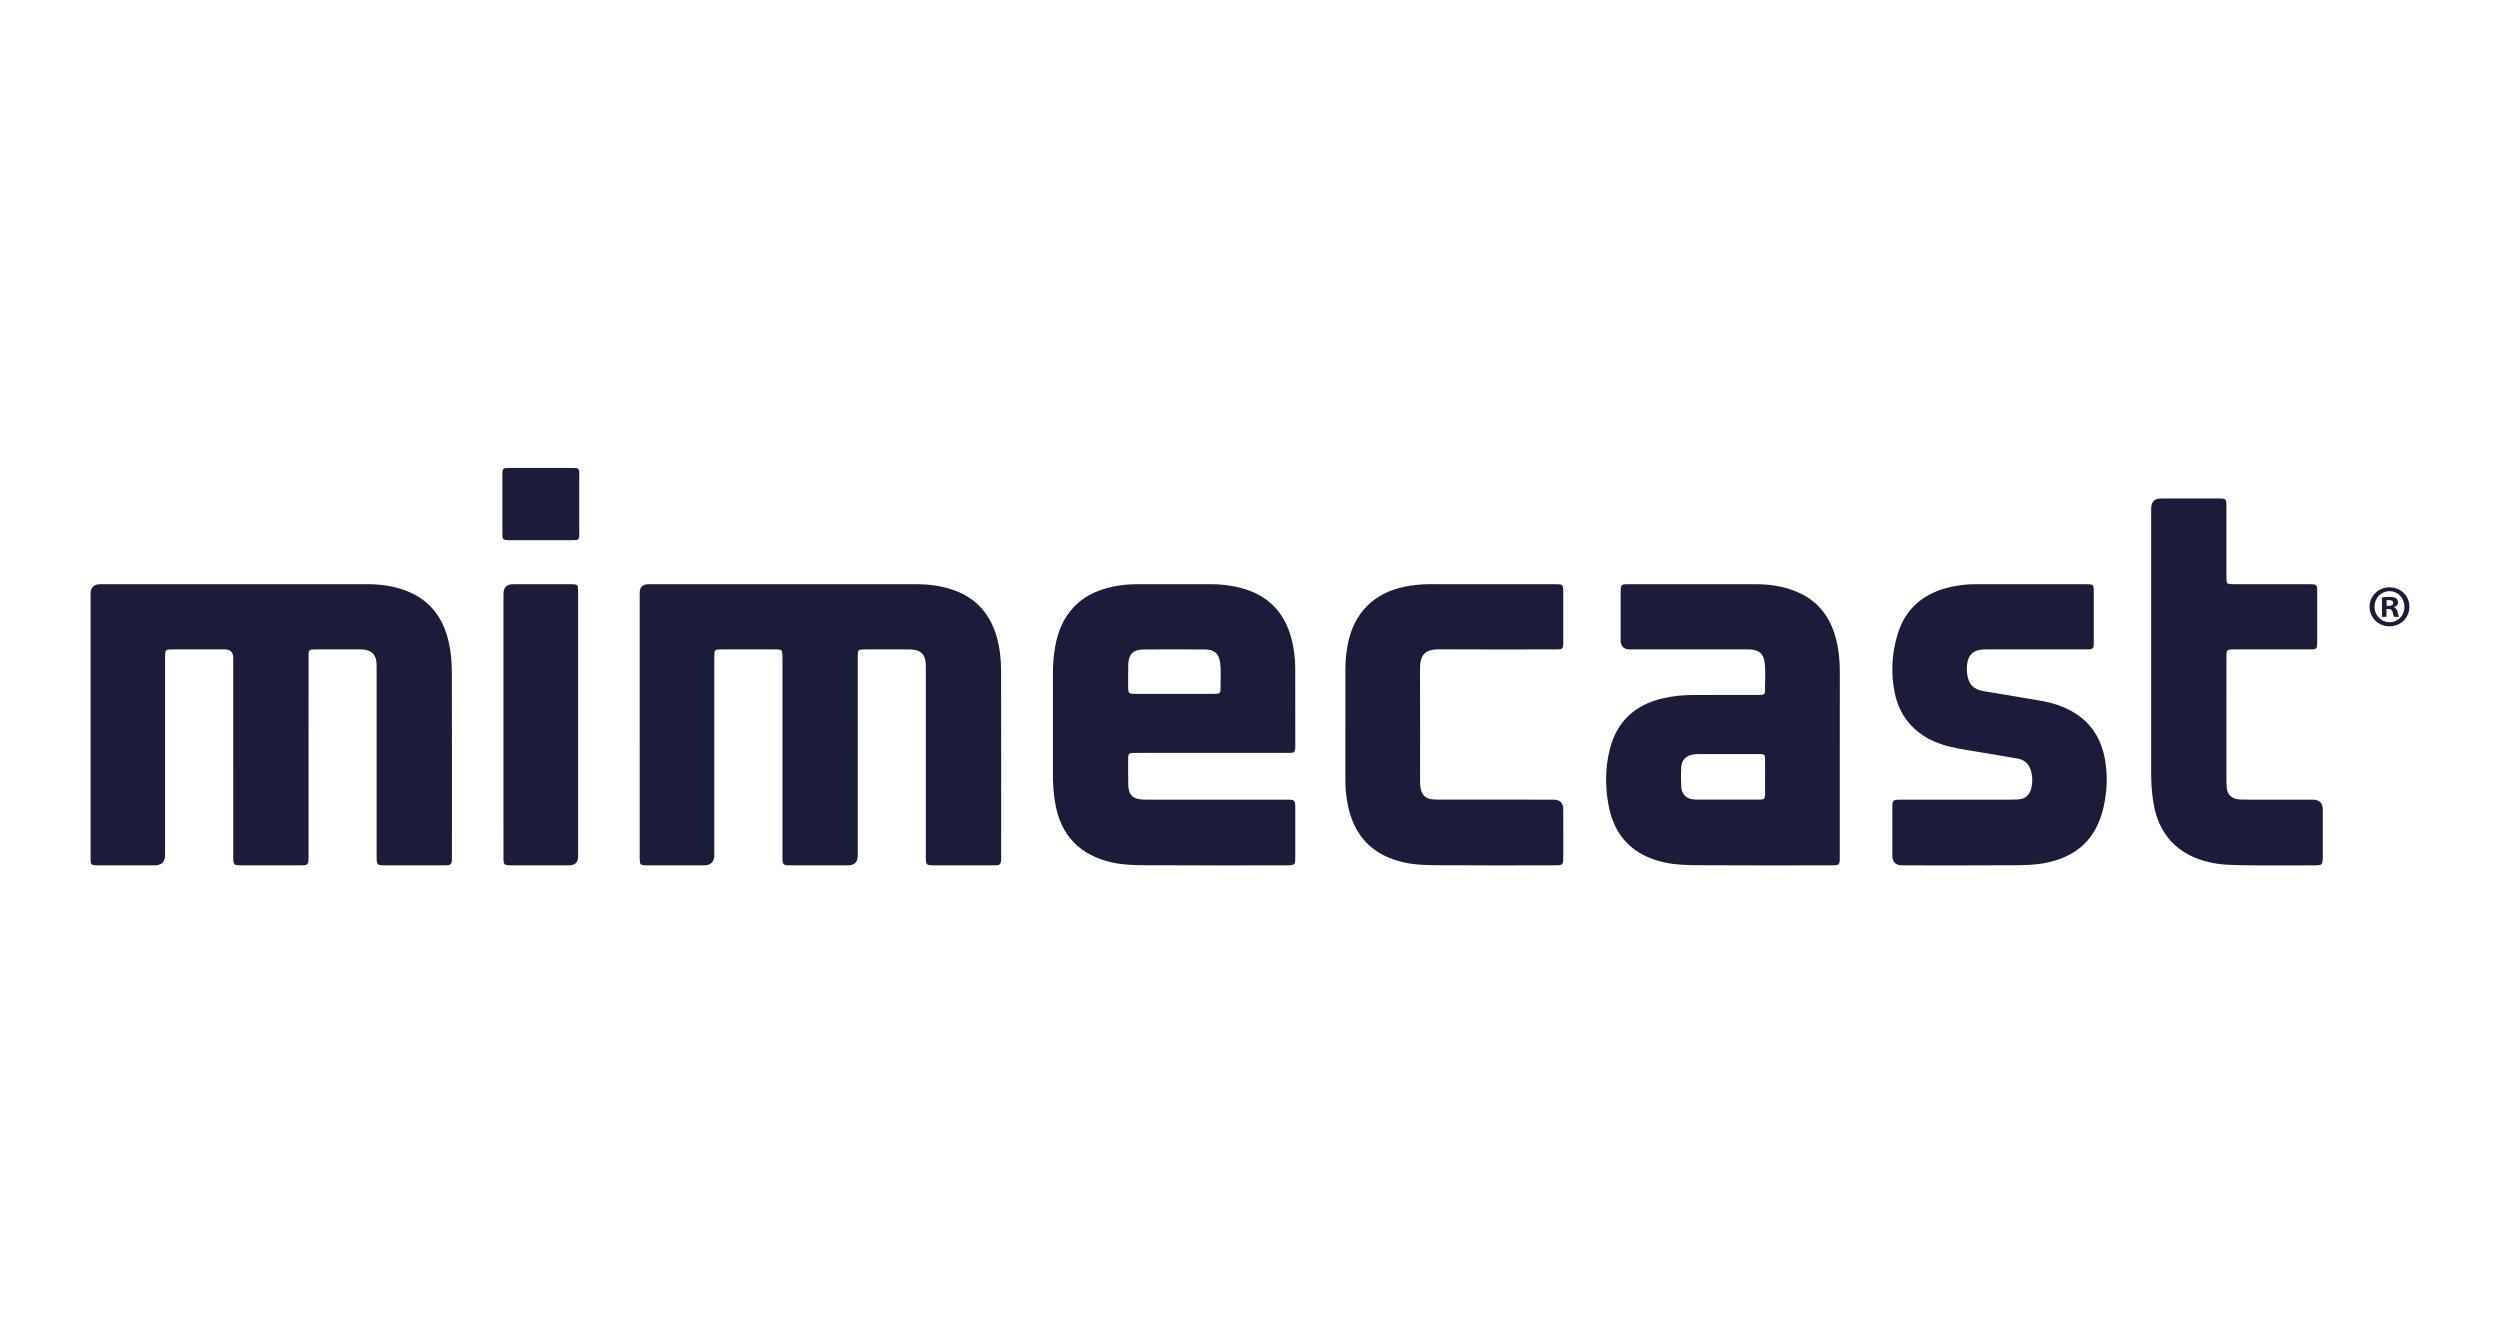
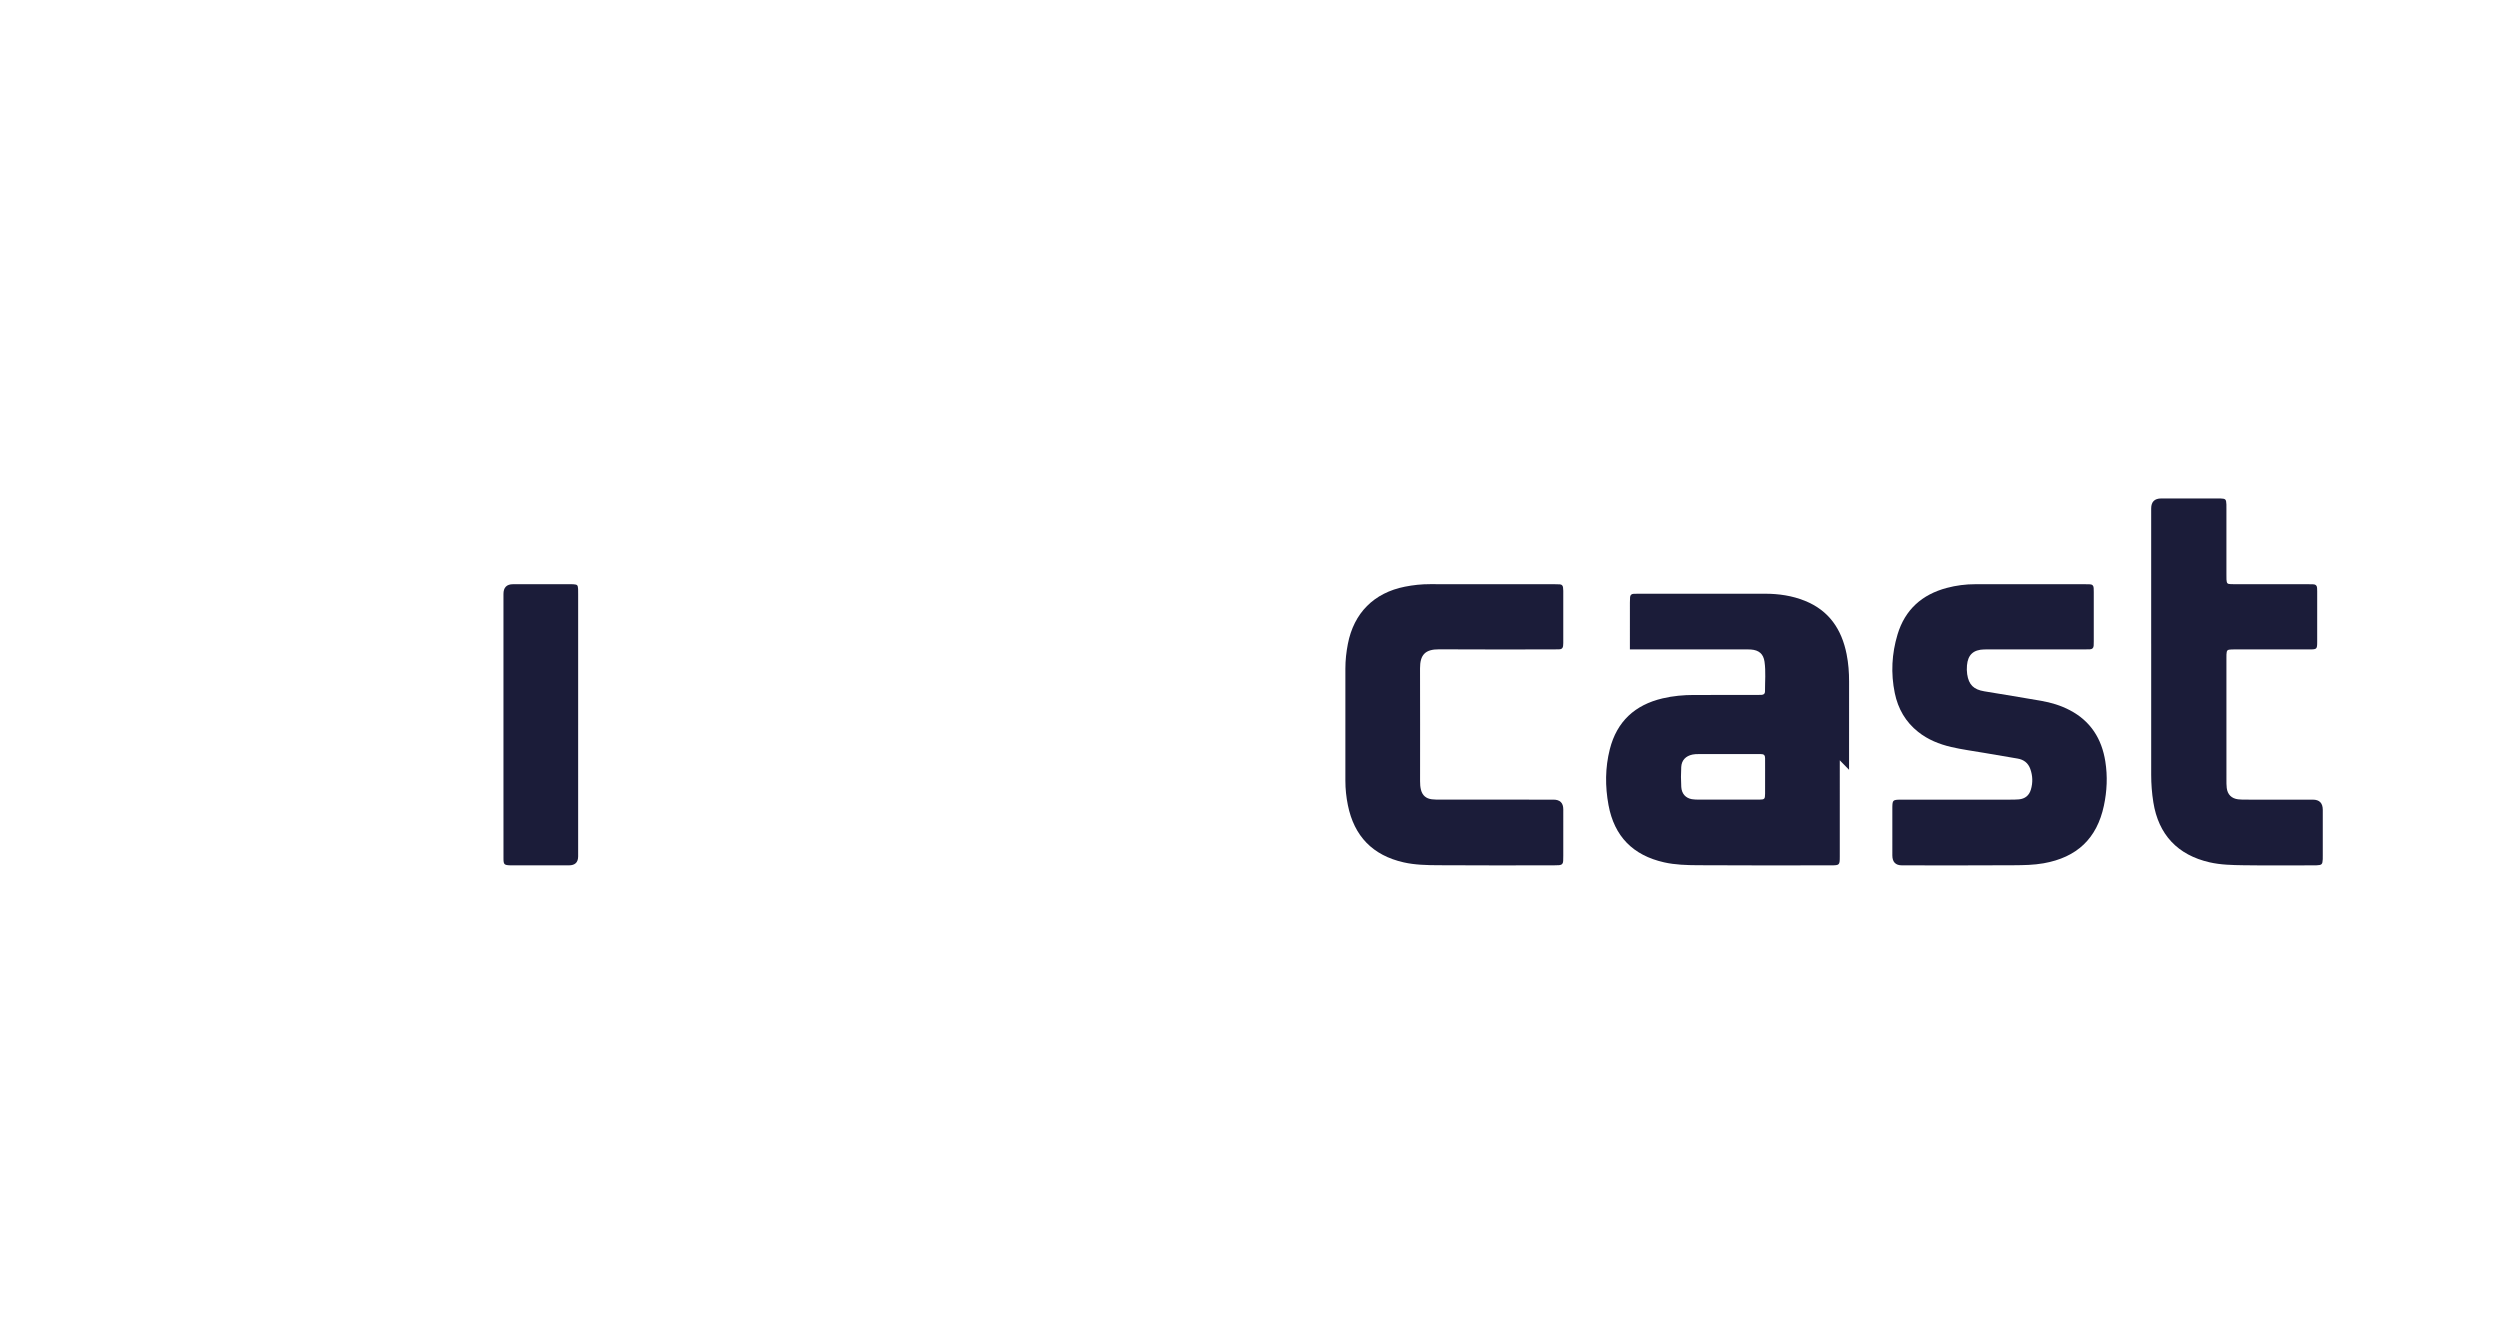
<svg xmlns="http://www.w3.org/2000/svg" id="uuid-64405006-dc1e-4007-a400-a355d1d6a5b7" viewBox="0 0 1200 640">
-   <path d="m377.055,280.42c20.883,0,41.766.015,62.648-.01,5.589-.007,11.072.655,16.416,2.298,11.533,3.544,18.875,11.214,22.238,22.741,1.565,5.365,2.155,10.892,2.167,16.441.062,29.711.03,59.423.03,89.134,0,.376.006.752-.005,1.128-.086,2.782-.384,3.181-3.074,3.192-9.971.04-19.942.039-29.913.003-2.737-.01-3.072-.408-3.151-3.112-.036-1.221-.011-2.444-.011-3.667-0-28.959-0-57.919-.001-86.878-0-1.034.018-2.07-.028-3.102-.201-4.432-2.435-6.669-6.929-6.835-2.443-.09-4.891-.031-7.336-.032-4.986-.003-9.971-.012-14.957.004-3.349.01-3.417.073-3.419,3.532-.01,14.386-.004,28.771-.005,43.157-0,17.394.002,34.789-.001,52.183q-.001,4.757-4.625,4.769c-9.124.006-18.249.009-27.373-.002-3.979-.005-4.144-.164-4.144-4.117-.007-31.592-.008-63.184-0-94.776.001-5.18.062-4.744-4.783-4.749-7.996-.007-15.991-.003-23.987-0-.752 0-1.505.012-2.257.04-1.0.037-1.58.558-1.628,1.566-.05,1.032-.058,2.067-.058,3.101-.003,31.31-.002,62.62-.003,93.93q-0,5.003-4.951,5.009c-8.654.003-17.308.001-25.962.001-.47,0-.941.005-1.411-.003-3.294-.059-3.481-.224-3.482-3.564-.008-26.515-.005-53.029-.005-79.544-0-15.89-.002-31.78.002-47.67q.001-4.156,4.248-4.166c21.918-.003,43.835-.002,65.753-.001Z" fill="#1b1c39" />
-   <path d="m113.546,280.42c20.879,0,41.759.011,62.638-.007,6.356-.005,12.573.819,18.539,3.064,11.468,4.315,17.949,12.859,20.643,24.561,1.144,4.973,1.519,10.048,1.531,15.113.072,29.33.038,58.661.032,87.991-.001,4.095-.132,4.217-4.322,4.221-9.123.009-18.246.008-27.369 0-4.369-.004-4.451-.083-4.452-4.375-.004-29.707-.001-59.413-.005-89.12-0-1.316.029-2.637-.076-3.946-.284-3.564-2.298-5.67-5.867-6.103-1.207-.146-2.441-.097-3.663-.098-6.584-.008-13.167-.015-19.751.002-3.2.009-3.308.109-3.31,3.369-.011,21.152-.006,42.304-.007,63.455-0,10.623,0,21.246-0,31.869-0.0.47.005.94-.003,1.41-.058,3.217-.321,3.52-3.598,3.528-9.687.024-19.375.026-29.062-.002-3.19-.009-3.479-.323-3.483-3.636-.017-13.913-.008-27.826-.009-41.74-0-18.049.002-36.099-.002-54.148q-.001-4.099-3.989-4.109c-8.276-.005-16.553-.003-24.829.001-.752 0-1.505.01-2.256.049-1.016.053-1.531.641-1.572,1.629-.043,1.033-.056,2.067-.056,3.101-.003,31.305-.002,62.609-.003,93.914q-0,4.947-5.007,4.953c-8.653.003-17.305.001-25.958 0-.752-0-1.507.026-2.257-.025-2.16-.146-2.419-.408-2.526-2.508-.033-.656-.013-1.316-.013-1.974-0-41.928-.001-83.855 0-125.783q0-4.653,4.599-4.658c21.82-.002,43.64-.001,65.459 0Z" fill="#1b1c39" />
-   <path d="m581.572,361.39c-11.848,0-23.696-0-35.544 0-.752 0-1.506-.028-2.256.016-1.832.109-2.085.367-2.242,2.147-.008.093-.009.188-.008.282.01,4.417-.074,8.837.058,13.251.132,4.41,2.264,6.448,6.701,6.688,1.313.071,2.632.053,3.948.054,21.627.003,43.254-0,64.881.004,4.607.001,4.62.018,4.624,4.481.005,7.613.003,15.226-.001,22.839-0.0.751-.026,1.503-.055,2.254-.042,1.115-.656,1.738-1.737,1.85-.839.087-1.689.107-2.533.107-22.661.005-45.323.079-67.984-.053-5.239-.031-10.512-.175-15.699-1.342-15.557-3.503-24.796-13.202-27.296-28.889-.695-4.363-1.041-8.763-1.039-13.187.007-15.978-.001-31.956.005-47.934.002-4.421.245-8.835,1.008-13.188,1.27-7.248,3.808-13.922,9.023-19.378,6.019-6.298,13.626-9.124,22.006-10.386,3.36-.506,6.734-.599,10.122-.594,11.284.017,22.567.024,33.851 0,4.537-.009,9.002.524,13.404,1.595,13.53,3.29,21.952,11.711,25.253,25.227,1.074,4.396,1.644,8.869,1.656,13.394.031,12.406.015,24.813.016,37.219 0.0.47-.022.939-.028,1.409-.017,1.353-.63,2.115-2.052,2.107-.846-.005-1.692.024-2.538.024-11.848.002-23.696.001-35.543.001Zm-17.874-28.335c4.131,0,8.262.002,12.393-.001,2.535-.002,5.07-.018,7.605-.015,1.323.002,2.179-.483,2.161-1.954-.053-4.313.338-8.645-.197-12.935-.547-4.38-2.731-6.353-7.107-6.389-9.951-.082-19.904-.084-29.856-.004-4.764.038-7.012,2.367-7.143,7.166-.092,3.376-.044,6.756-.039,10.134.006,3.929.059,3.987,3.875,3.994,6.103.011,12.205.003,18.308.003Z" fill="#1b1c39" />
-   <path d="m883.096,364.942c0,15.414.003,30.829-.002,46.243-.001,4.026-.129,4.174-4.067,4.176-21.346.011-42.692.093-64.036-.056-5.425-.038-10.886-.174-16.26-1.39-14.896-3.372-23.862-12.437-26.646-27.469-1.662-8.975-1.628-17.952.628-26.835,3.39-13.349,12.09-21.278,25.345-24.4,4.957-1.168,10.011-1.625,15.103-1.627,9.968-.004,19.935 0,29.903-.003.846-0,1.693-.014,2.537-.055.994-.048,1.607-.571,1.601-1.586-.028-4.788.442-9.6-.238-14.356-.536-3.75-2.727-5.537-6.502-5.817-1.029-.076-2.068-.045-3.102-.045-18.337-.002-36.673-0-55.01-.003q-4.446-.001-4.452-4.566c-.003-7.519-.003-15.039.003-22.558.001-.845.014-1.693.085-2.534.082-.979.646-1.535,1.643-1.586.751-.038,1.503-.054,2.255-.054,20.311-.002,40.623-.005,60.934.002,6.545.002,12.939.938,19.039,3.385,11.641,4.67,17.713,13.735,20.074,25.669.86,4.345,1.191,8.736,1.179,13.169-.037,14.098-.014,28.197-.013,42.296Zm-54.103,18.882c5.166,0,10.333.03,15.498-.013,2.502-.021,2.721-.264,2.745-2.78.037-3.849.013-7.699.011-11.548-.001-1.878-.026-3.755-.012-5.633.01-1.289-.596-1.907-1.883-1.88-.469.01-.939-.015-1.409-.015-9.581-.001-19.162-.006-28.742.01-.934.002-1.89.029-2.797.222-3.275.696-5.241,2.738-5.413,5.969-.17,3.182-.179,6.389.013,9.569.198,3.289,2.113,5.368,5.094,5.888,1.102.192,2.245.199,3.369.204,4.508.021,9.017.009,13.526.007Z" fill="#1b1c39" />
+   <path d="m883.096,364.942c0,15.414.003,30.829-.002,46.243-.001,4.026-.129,4.174-4.067,4.176-21.346.011-42.692.093-64.036-.056-5.425-.038-10.886-.174-16.26-1.39-14.896-3.372-23.862-12.437-26.646-27.469-1.662-8.975-1.628-17.952.628-26.835,3.39-13.349,12.09-21.278,25.345-24.4,4.957-1.168,10.011-1.625,15.103-1.627,9.968-.004,19.935 0,29.903-.003.846-0,1.693-.014,2.537-.055.994-.048,1.607-.571,1.601-1.586-.028-4.788.442-9.6-.238-14.356-.536-3.75-2.727-5.537-6.502-5.817-1.029-.076-2.068-.045-3.102-.045-18.337-.002-36.673-0-55.01-.003c-.003-7.519-.003-15.039.003-22.558.001-.845.014-1.693.085-2.534.082-.979.646-1.535,1.643-1.586.751-.038,1.503-.054,2.255-.054,20.311-.002,40.623-.005,60.934.002,6.545.002,12.939.938,19.039,3.385,11.641,4.67,17.713,13.735,20.074,25.669.86,4.345,1.191,8.736,1.179,13.169-.037,14.098-.014,28.197-.013,42.296Zm-54.103,18.882c5.166,0,10.333.03,15.498-.013,2.502-.021,2.721-.264,2.745-2.78.037-3.849.013-7.699.011-11.548-.001-1.878-.026-3.755-.012-5.633.01-1.289-.596-1.907-1.883-1.88-.469.01-.939-.015-1.409-.015-9.581-.001-19.162-.006-28.742.01-.934.002-1.89.029-2.797.222-3.275.696-5.241,2.738-5.413,5.969-.17,3.182-.179,6.389.013,9.569.198,3.289,2.113,5.368,5.094,5.888,1.102.192,2.245.199,3.369.204,4.508.021,9.017.009,13.526.007Z" fill="#1b1c39" />
  <path d="m973.562,280.419c9.03,0,18.061-.001,27.091.002.846 0,1.693.017,2.539.047,1.132.041,1.713.656,1.767,1.773.032.657.05,1.315.05,1.973.003,7.898.003,15.796-0,23.694-0.0.658-.018,1.316-.049,1.973-.053,1.115-.639,1.736-1.764,1.783-.939.039-1.88.053-2.821.053-15.051.003-30.102.002-45.153.003-.941 0-1.882-.013-2.822.009-5.166.12-7.825,2.554-8.254,7.676-.117,1.395-.105,2.835.102,4.217.757,5.072,3.115,7.361,8.195,8.202,9.088,1.504,18.181,2.983,27.258,4.556,4.839.838,9.523,2.252,13.888,4.552,9.916,5.224,15.237,13.654,16.963,24.536,1.132,7.139.812,14.26-.691,21.3-3.357,15.723-12.927,24.775-28.945,27.61-4.748.84-9.558.903-14.335.938-17.872.13-35.745.055-53.618.05q-4.631-.001-4.638-4.756c-.004-7.334-.001-14.668-.001-22.002 0-.47-.006-.94.004-1.41.07-3.02.353-3.295,3.487-3.362.752-.016,1.505-.005,2.258-.005,16.932-0,33.864.003,50.797-.006,1.41-.001,2.827.002,4.228-.131,2.926-.277,4.883-1.864,5.723-4.678.997-3.341.891-6.699-.298-9.972-1.016-2.798-3.092-4.421-6.022-4.925-5.373-.922-10.751-1.812-16.122-2.745-5.278-.917-10.599-1.595-15.822-2.819-5.743-1.345-11.132-3.524-15.788-7.202-6.077-4.801-9.723-11.139-11.276-18.684-1.954-9.491-1.455-18.91,1.334-28.152,3.595-11.916,11.76-19.17,23.666-22.33,4.465-1.185,9.033-1.776,13.67-1.768,8.466.016,16.932.004,25.398.004v-.005Z" fill="#1b1c39" />
  <path d="m1032.564,308.962c0-21.625-.002-43.25.002-64.875q.001-4.824,4.834-4.829c8.936-.002,17.872-.001,26.808-0.0.564 0,1.129-.014,1.693.008,2.389.093,2.671.38,2.771,2.857.03.751.011,1.504.011,2.256.001,10.53 0,21.061.001,31.591 0.0.752-.03,1.507.024,2.256.13,1.81.386,2.116,2.209,2.164,2.632.069,5.267.027,7.901.027,9.689.001,19.377-.001,29.066.003.846 0,1.693.017,2.539.047,1.127.04,1.719.642,1.777,1.763.029.563.049,1.127.049,1.691.003,8.086.014,16.172-.003,24.257-.007,3.356-.174,3.53-3.489,3.534-11.758.015-23.516.007-35.274.007-.753 0-1.506-.021-2.257.011-2.179.092-2.414.32-2.527,2.446-.035.656-.014,1.316-.014,1.974-.001,19.368-.003,38.737.005,58.105.001,1.315-.015,2.641.14,3.942.377,3.174,2.301,5.092,5.491,5.476,1.302.157,2.629.146,3.944.148,10.629.011,21.258.004,31.888.008q4.771.002,4.778,4.903c.004,7.24.001,14.479 0,21.719,0,.658.017,1.317-.014,1.974-.116,2.511-.449,2.826-3.057,2.931-.47.019-.94.01-1.411.01-11.194 0-22.389.119-33.58-.051-5.434-.083-10.894-.177-16.263-1.405-15.334-3.506-24.549-13.28-27.012-28.856-.691-4.367-1.027-8.769-1.027-13.192-.002-20.967-.001-41.933-0-62.9Z" fill="#1b1c39" />
  <path d="m714.906,280.419c10.439,0,20.877-.001,31.315.003.846 0,1.693.013,2.536.068.866.056,1.371.57,1.494,1.414.081.555.117,1.122.118,1.684.007,8.366.005,16.732 0,25.097-0.0.469-.028.94-.086,1.405-.121.972-.673,1.531-1.668,1.572-.939.039-1.88.055-2.82.055-18.338.003-36.676.085-55.013-.041-6.633-.045-9.19,2.593-9.167,9.152.064,18.047.023,36.095.019,54.142-0,1.413.079,2.802.438,4.189.701,2.706,2.49,4.151,5.158,4.499,1.484.194,3.003.164,4.506.164,17.962.01,35.923.004,53.885.008q4.746.001,4.754,4.639c.005,7.426.003,14.852-.001,22.277-0.0.846-.02,1.691-.048,2.537-.041,1.226-.674,1.92-1.907,2.001-.843.055-1.691.079-2.536.079-18.526.004-37.053.091-55.577-.051-5.524-.042-11.081-.131-16.544-1.371-14.886-3.378-23.767-12.559-26.783-27.457-.784-3.873-1.204-7.79-1.199-11.756.023-17.953.019-35.907.003-53.861-.003-3.964.439-7.881,1.187-11.758,2.868-14.87,12.529-24.557,27.398-27.499,3.972-.786,7.978-1.224,12.042-1.205,9.498.044,18.996.014,28.494.013Z" fill="#1b1c39" />
  <path d="m277.511,347.864c0,21.061.001,42.122-.001,63.183q-0,4.307-4.413,4.318c-8.936.006-17.873.002-26.809.001-.47,0-.941.008-1.411-.009-2.871-.106-3.199-.4-3.203-3.338-.02-13.163-.011-26.326-.011-39.49-0-29.147-.001-58.294.001-87.441q0-4.665,4.611-4.669c8.936-.002,17.873-.001,26.809 0.0.752 0,1.508-.03,2.257.031,1.785.145,2.028.399,2.148,2.256.054.843.023,1.692.023,2.538.001,20.873.001,41.746.001,62.619Z" fill="#1b1c39" />
-   <path d="m259.705,259.29c-5.164,0-10.329.021-15.493-.009-2.788-.016-3.057-.266-3.066-3.077-.029-9.479-.028-18.959-.002-28.438.008-2.906.276-3.153,3.296-3.159,10.141-.02,20.282-.021,30.423.003,2.957.007,3.18.242,3.187,3.246.021,9.385.021,18.771 0,28.156-.007,3.121-.17,3.261-3.415,3.274-4.976.02-9.953.005-14.93.003Z" fill="#1b1c39" />
-   <path d="m1156.518,291.215c0,5.278-4.143,9.421-9.535,9.421-5.335,0-9.592-4.143-9.592-9.421,0-5.165,4.257-9.308,9.592-9.308,5.392,0,9.535,4.143,9.535,9.308Zm-16.743,0c0,4.143,3.065,7.435,7.265,7.435,4.086,0,7.094-3.292,7.094-7.378,0-4.143-3.008-7.492-7.151-7.492-4.143,0-7.208,3.348-7.208,7.435Zm5.732,4.881h-2.157v-9.308c.852-.17,2.044-.284,3.576-.284,1.759,0,2.554.284,3.235.681.511.398.908,1.135.908,2.044,0,1.021-.794,1.816-1.929,2.157v.113c.908.34,1.419,1.021,1.702,2.27.284,1.419.454,1.986.682,2.327h-2.328c-.283-.34-.454-1.192-.737-2.27-.171-1.021-.738-1.476-1.93-1.476h-1.021v3.746Zm.056-5.278h1.022c1.192,0,2.156-.397,2.156-1.362,0-.852-.624-1.419-1.986-1.419-.567,0-.965.057-1.192.113v2.667Z" fill="#1b1c39" />
</svg>